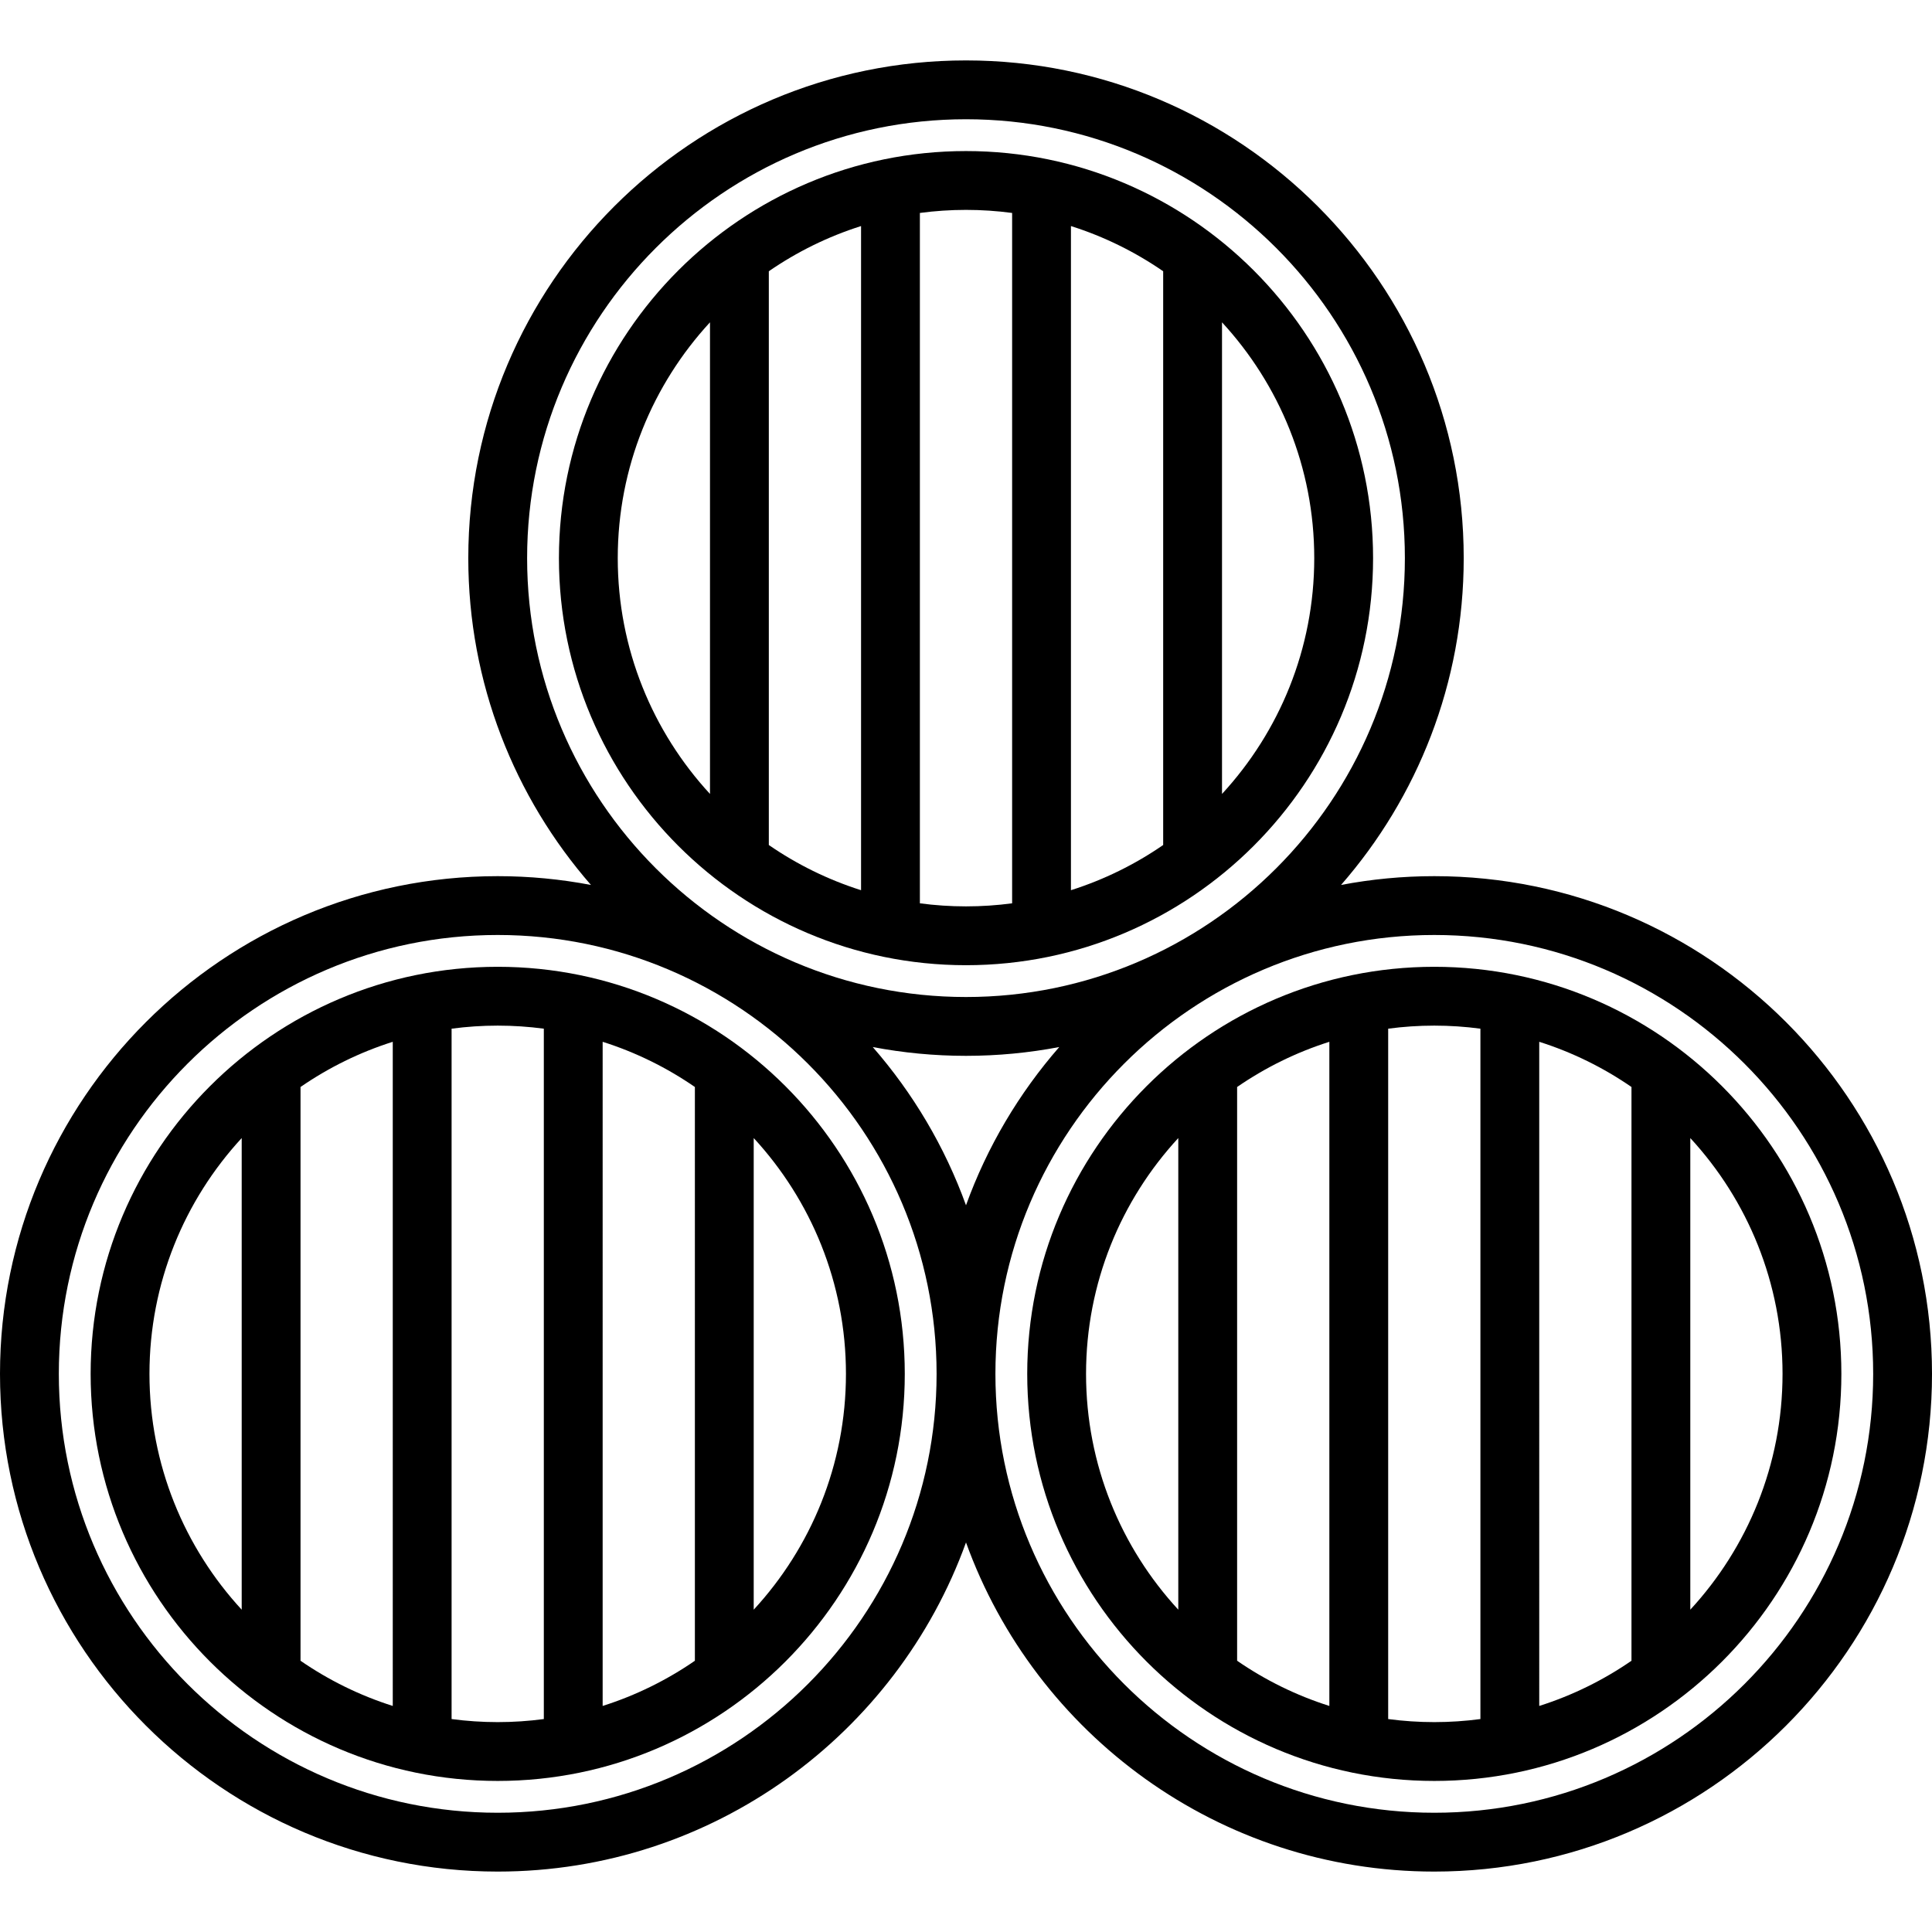
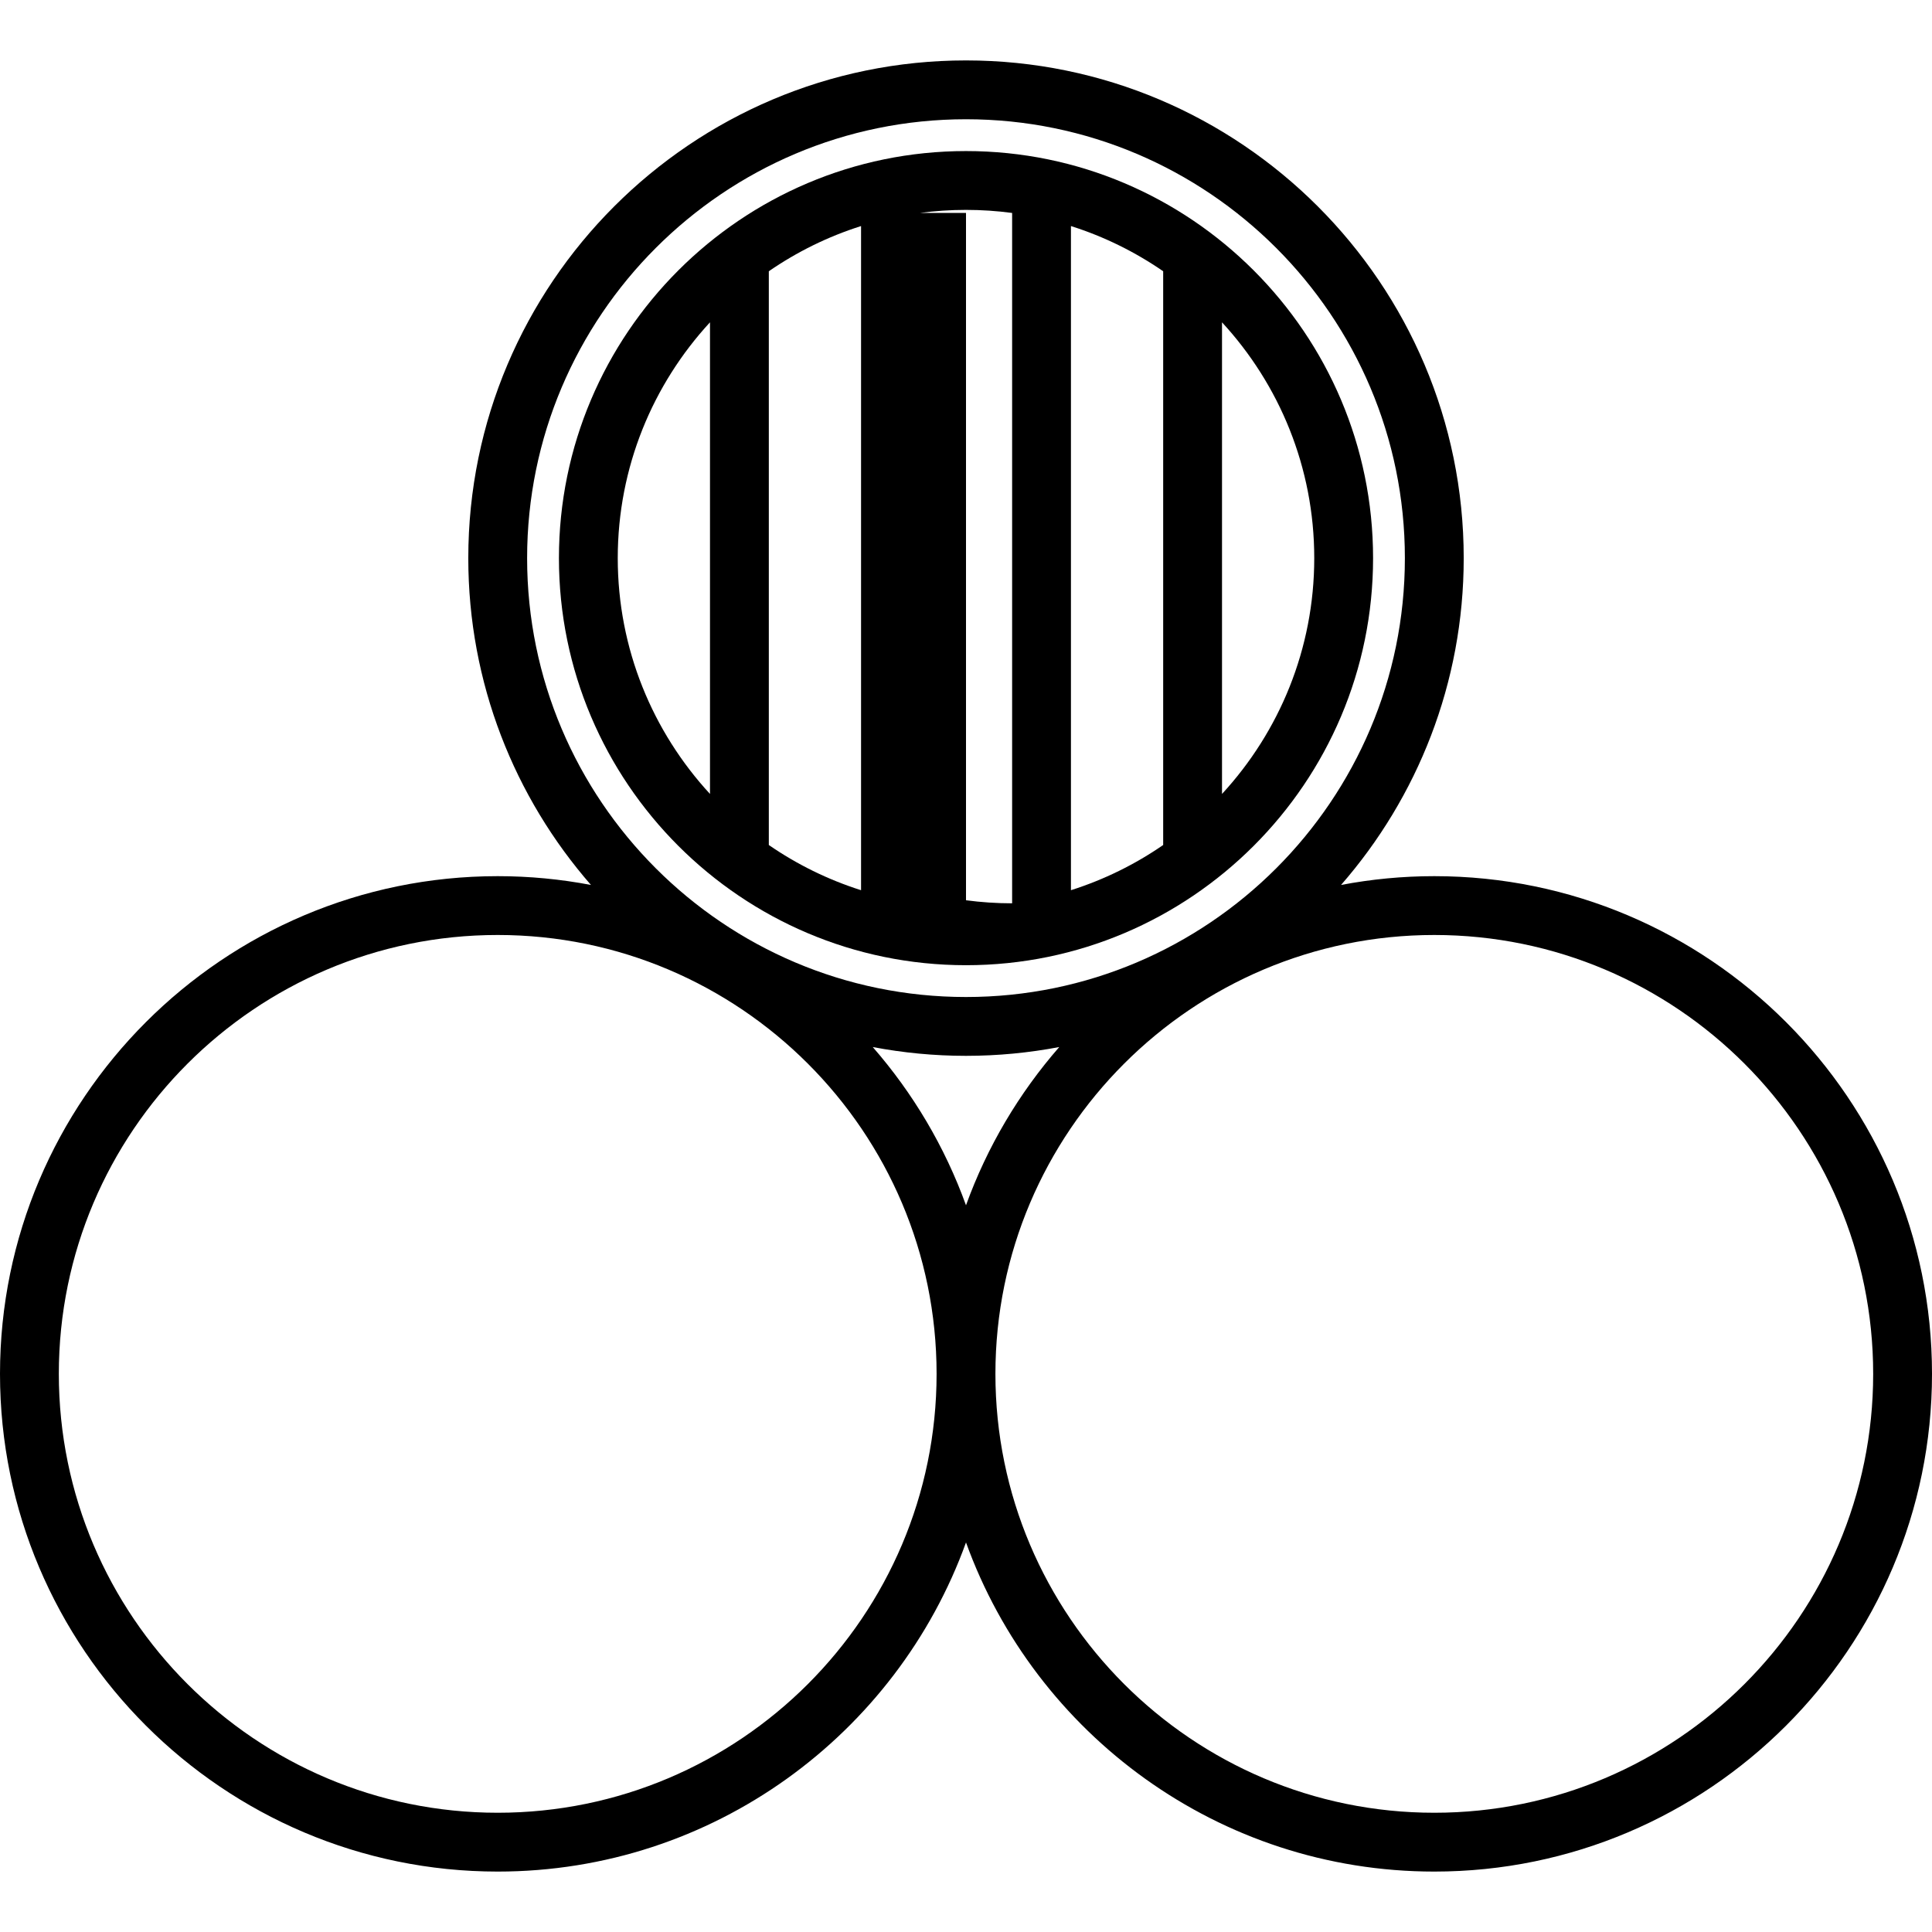
<svg xmlns="http://www.w3.org/2000/svg" fill="#000000" height="800px" width="800px" version="1.1" id="Layer_1" viewBox="0 0 511.999 511.999" xml:space="preserve">
  <g>
    <g>
      <g>
        <path d="M380.103,232.191c-8.445,0-16.705,0.808-24.713,2.332c20.234-23.189,32.508-53.493,32.508-86.613     c0-72.729-59.17-131.898-131.898-131.898S124.102,75.181,124.102,147.91c0,33.12,12.274,63.425,32.508,86.613     c-8.008-1.525-16.267-2.332-24.713-2.332C59.169,232.191,0,291.36,0,364.088c0,72.729,59.169,131.898,131.897,131.898     c57.054,0,105.757-36.415,124.103-87.222c18.346,50.807,67.05,87.222,124.103,87.222c72.729,0,131.897-59.169,131.897-131.898     C512,291.36,452.831,232.191,380.103,232.191z M139.691,147.91c0-64.133,52.175-116.308,116.308-116.308     c64.133,0,116.308,52.175,116.308,116.308S320.132,264.218,256,264.218S139.691,212.042,139.691,147.91z M131.897,480.397     c-64.132,0-116.307-52.176-116.307-116.309S67.765,247.78,131.897,247.78c64.133,0,116.308,52.175,116.308,116.308     S196.029,480.397,131.897,480.397z M231.287,277.476c8.008,1.524,16.267,2.332,24.713,2.332     c8.445-0.001,16.705-0.809,24.713-2.332c-10.657,12.214-19.104,26.403-24.713,41.937     C250.39,303.879,241.944,289.69,231.287,277.476z M380.103,480.397c-64.133,0-116.308-52.175-116.308-116.308     s52.175-116.308,116.308-116.308c64.132,0,116.307,52.175,116.307,116.308C496.41,428.221,444.235,480.397,380.103,480.397z" />
-         <path d="M131.897,256.211c-59.483,0-107.877,48.394-107.877,107.877c0,59.484,48.393,107.878,107.877,107.878     c59.484,0,107.878-48.393,107.878-107.878C239.775,304.605,191.381,256.211,131.897,256.211z M64.053,426.582     c-15.165-16.451-24.443-38.408-24.443-62.493c0-24.085,9.278-46.041,24.443-62.493V426.582z M104.086,452.092     c-8.787-2.783-17.007-6.85-24.445-11.977V288.064c7.436-5.128,15.657-9.194,24.445-11.977V452.092z M144.119,455.566     c-4,0.531-8.079,0.811-12.222,0.811c-4.143,0-8.221-0.28-12.221-0.811V272.611c3.999-0.531,8.079-0.811,12.221-0.811     c4.143,0,8.222,0.28,12.222,0.811V455.566z M184.151,440.115c-7.436,5.127-15.656,9.194-24.442,11.977V276.087     c8.787,2.783,17.006,6.85,24.442,11.977V440.115z M199.741,426.582V301.596c15.166,16.451,24.445,38.408,24.445,62.493     C224.185,388.174,214.906,410.131,199.741,426.582z" />
-         <path d="M380.103,256.211c-59.484,0-107.878,48.394-107.878,107.877c0,59.484,48.393,107.878,107.878,107.878     c59.483,0,107.877-48.393,107.877-107.878C487.979,304.605,439.586,256.211,380.103,256.211z M312.258,426.582     c-15.166-16.451-24.445-38.408-24.445-62.494c0-24.086,9.279-46.042,24.445-62.493V426.582z M352.291,452.092     c-8.787-2.783-17.006-6.85-24.442-11.977V288.064c7.436-5.127,15.656-9.194,24.442-11.977V452.092z M392.324,455.566     c-4,0.531-8.079,0.811-12.221,0.811c-4.143,0-8.222-0.28-12.222-0.811V272.611c4-0.531,8.079-0.811,12.222-0.811     c4.143,0,8.221,0.28,12.221,0.811V455.566z M432.358,440.115c-7.436,5.128-15.657,9.194-24.445,11.977V276.086     c8.787,2.783,17.007,6.85,24.445,11.977V440.115z M447.947,426.582V301.597c15.165,16.451,24.444,38.408,24.444,62.493     C472.39,388.174,463.112,410.131,447.947,426.582z" />
-         <path d="M256,255.788c59.484,0,107.878-48.394,107.878-107.878c0-59.484-48.394-107.877-107.878-107.877     S148.122,88.426,148.122,147.91S196.516,255.788,256,255.788z M323.845,85.417c15.166,16.451,24.445,38.408,24.445,62.493     c0,24.086-9.279,46.042-24.445,62.494V85.417z M283.811,59.907c8.787,2.783,17.006,6.85,24.442,11.977v152.051     c-7.436,5.127-15.656,9.194-24.442,11.977V59.907z M243.778,56.433c4-0.531,8.079-0.811,12.222-0.811     c4.144,0,8.222,0.28,12.222,0.811v182.955c-4,0.531-8.079,0.811-12.222,0.811c-4.144,0-8.222-0.28-12.222-0.811V56.433z      M203.745,71.884c7.436-5.127,15.656-9.194,24.443-11.977v176.005c-8.787-2.783-17.006-6.85-24.443-11.977V71.884z      M188.155,85.417v124.986c-15.166-16.451-24.445-38.408-24.445-62.494C163.712,123.824,172.99,101.867,188.155,85.417z" />
+         <path d="M256,255.788c59.484,0,107.878-48.394,107.878-107.878c0-59.484-48.394-107.877-107.878-107.877     S148.122,88.426,148.122,147.91S196.516,255.788,256,255.788z M323.845,85.417c15.166,16.451,24.445,38.408,24.445,62.493     c0,24.086-9.279,46.042-24.445,62.494V85.417z M283.811,59.907c8.787,2.783,17.006,6.85,24.442,11.977v152.051     c-7.436,5.127-15.656,9.194-24.442,11.977V59.907z M243.778,56.433c4-0.531,8.079-0.811,12.222-0.811     c4.144,0,8.222,0.28,12.222,0.811v182.955c-4.144,0-8.222-0.28-12.222-0.811V56.433z      M203.745,71.884c7.436-5.127,15.656-9.194,24.443-11.977v176.005c-8.787-2.783-17.006-6.85-24.443-11.977V71.884z      M188.155,85.417v124.986c-15.166-16.451-24.445-38.408-24.445-62.494C163.712,123.824,172.99,101.867,188.155,85.417z" />
      </g>
    </g>
  </g>
</svg>